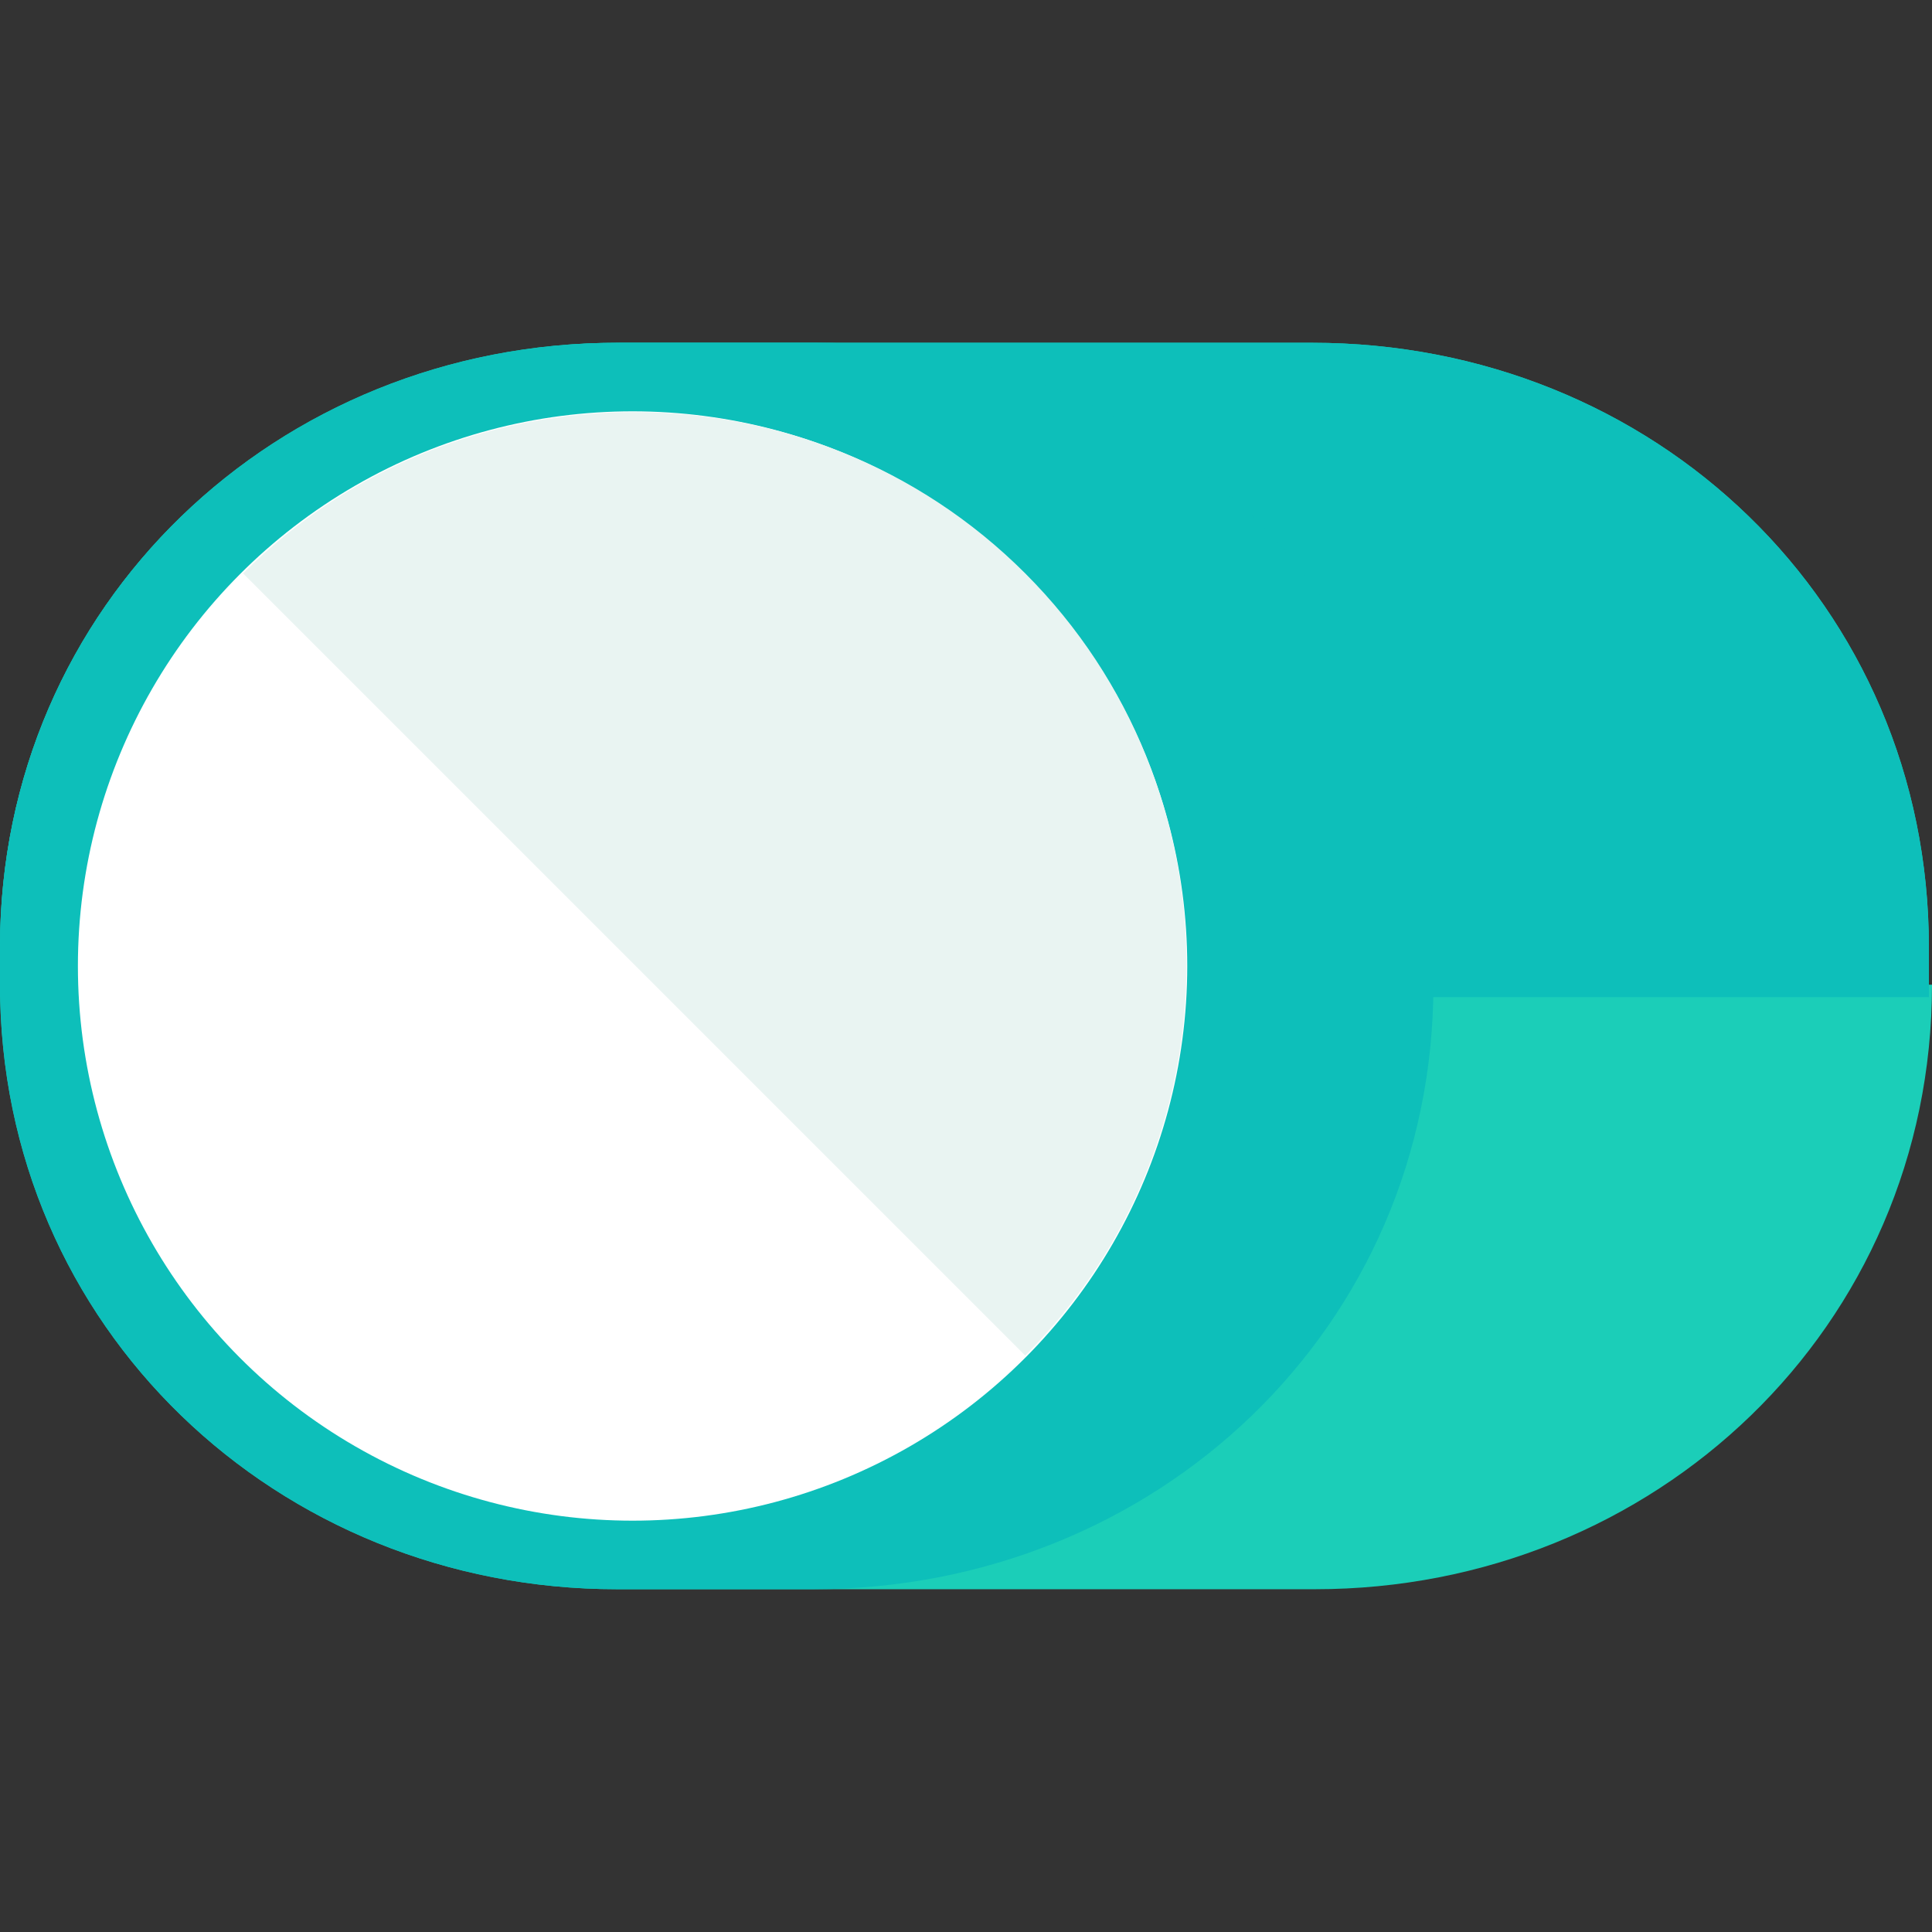
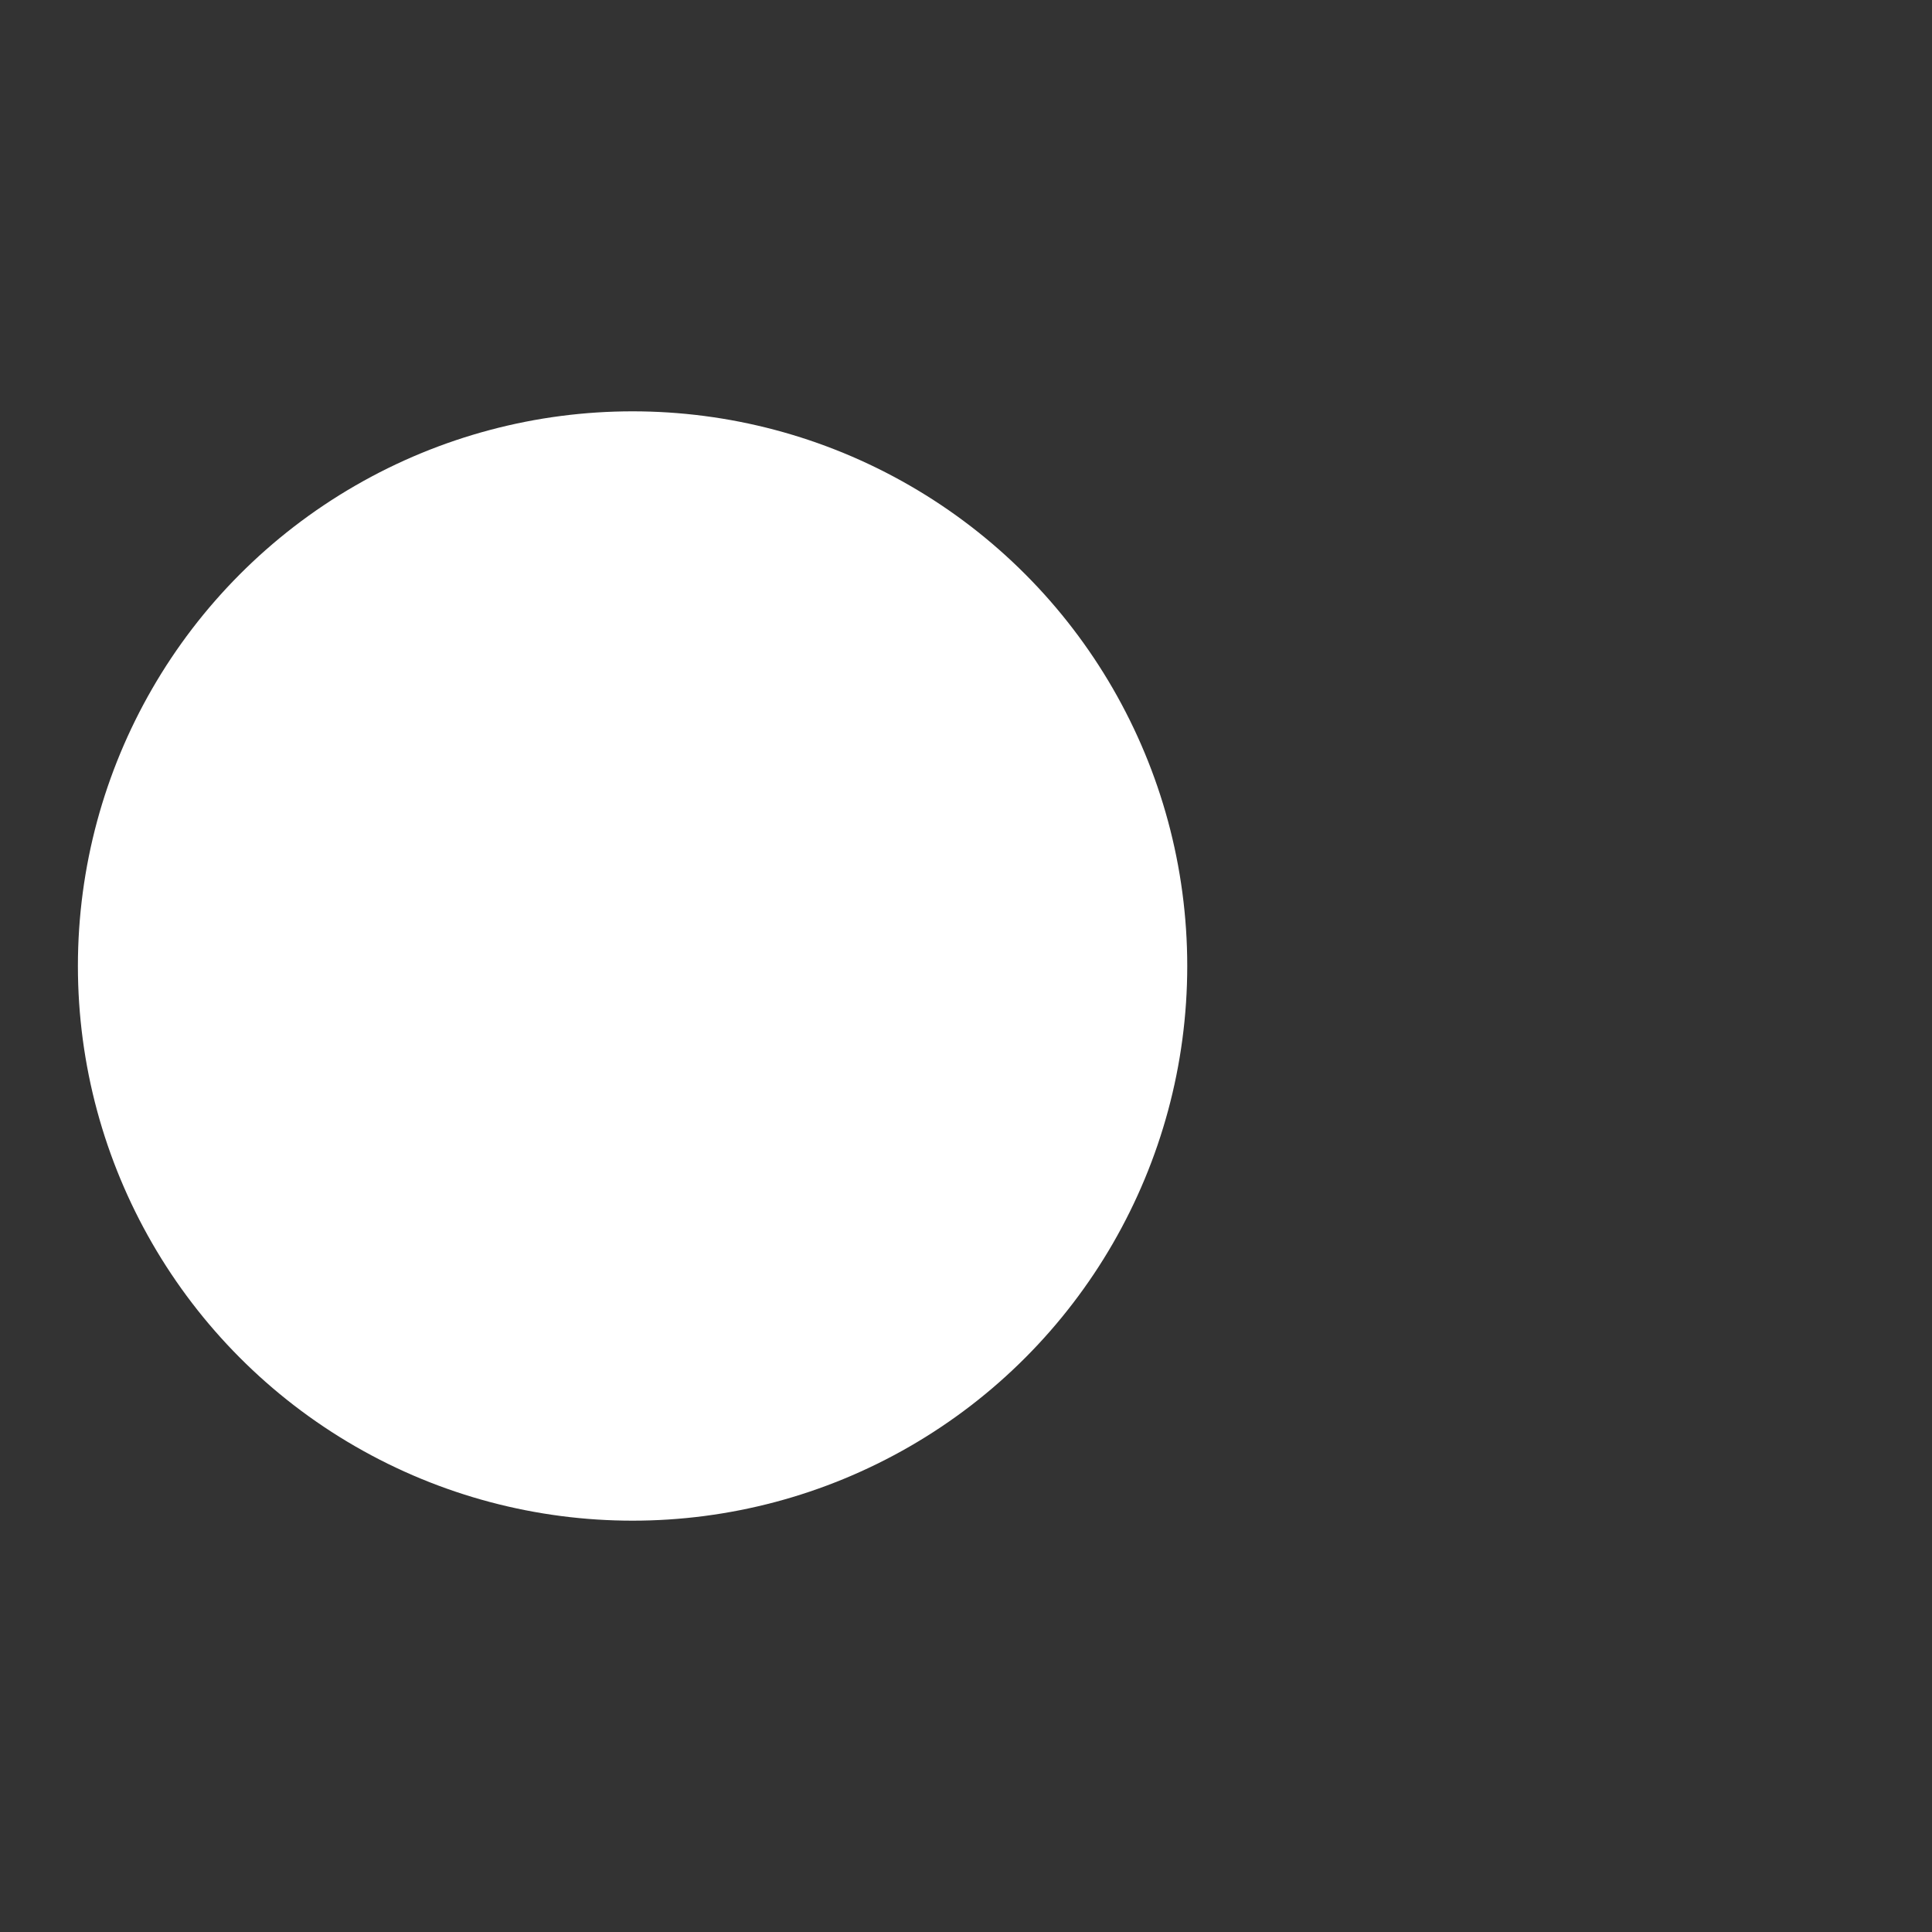
<svg xmlns="http://www.w3.org/2000/svg" height="800px" width="800px" version="1.1" id="Layer_1" viewBox="0 0 496 496" xml:space="preserve">
  <rect x="0" y="0" width="496" height="496" fill="#333333" stroke="none" />
-   <path style="fill:#1BCEB8;" d="M496,252.8c0,88-71.2,155.2-158.4,155.2H158.4C71.2,408,0,340.8,0,252.8v-9.6  C0,155.2,71.2,88,158.4,88h178.4c88,0,158.4,67.2,158.4,155.2v9.6H496z" />
  <g>
-     <path style="fill:#0DBFBA;" d="M0,256v-12.8C0,155.2,71.2,88,158.4,88h178.4c88,0,158.4,67.2,158.4,155.2V256" />
-     <path style="fill:#0DBFBA;" d="M368,252.8v-9.6c0-88-71.2-155.2-158.4-155.2h-50.4C71.2,88,0,155.2,0,243.2v9.6   C0,340.8,71.2,408,158.4,408h50.4C296.8,408,368,340.8,368,252.8z" />
-   </g>
+     </g>
  <circle style="fill:#FFFFFF;" cx="162.4" cy="248" r="142.4" />
-   <path style="fill:#E9F4F2;" d="M62.4,147.2C117.6,92,208,92,263.2,147.2s55.2,145.6,0,200.8" />
</svg>